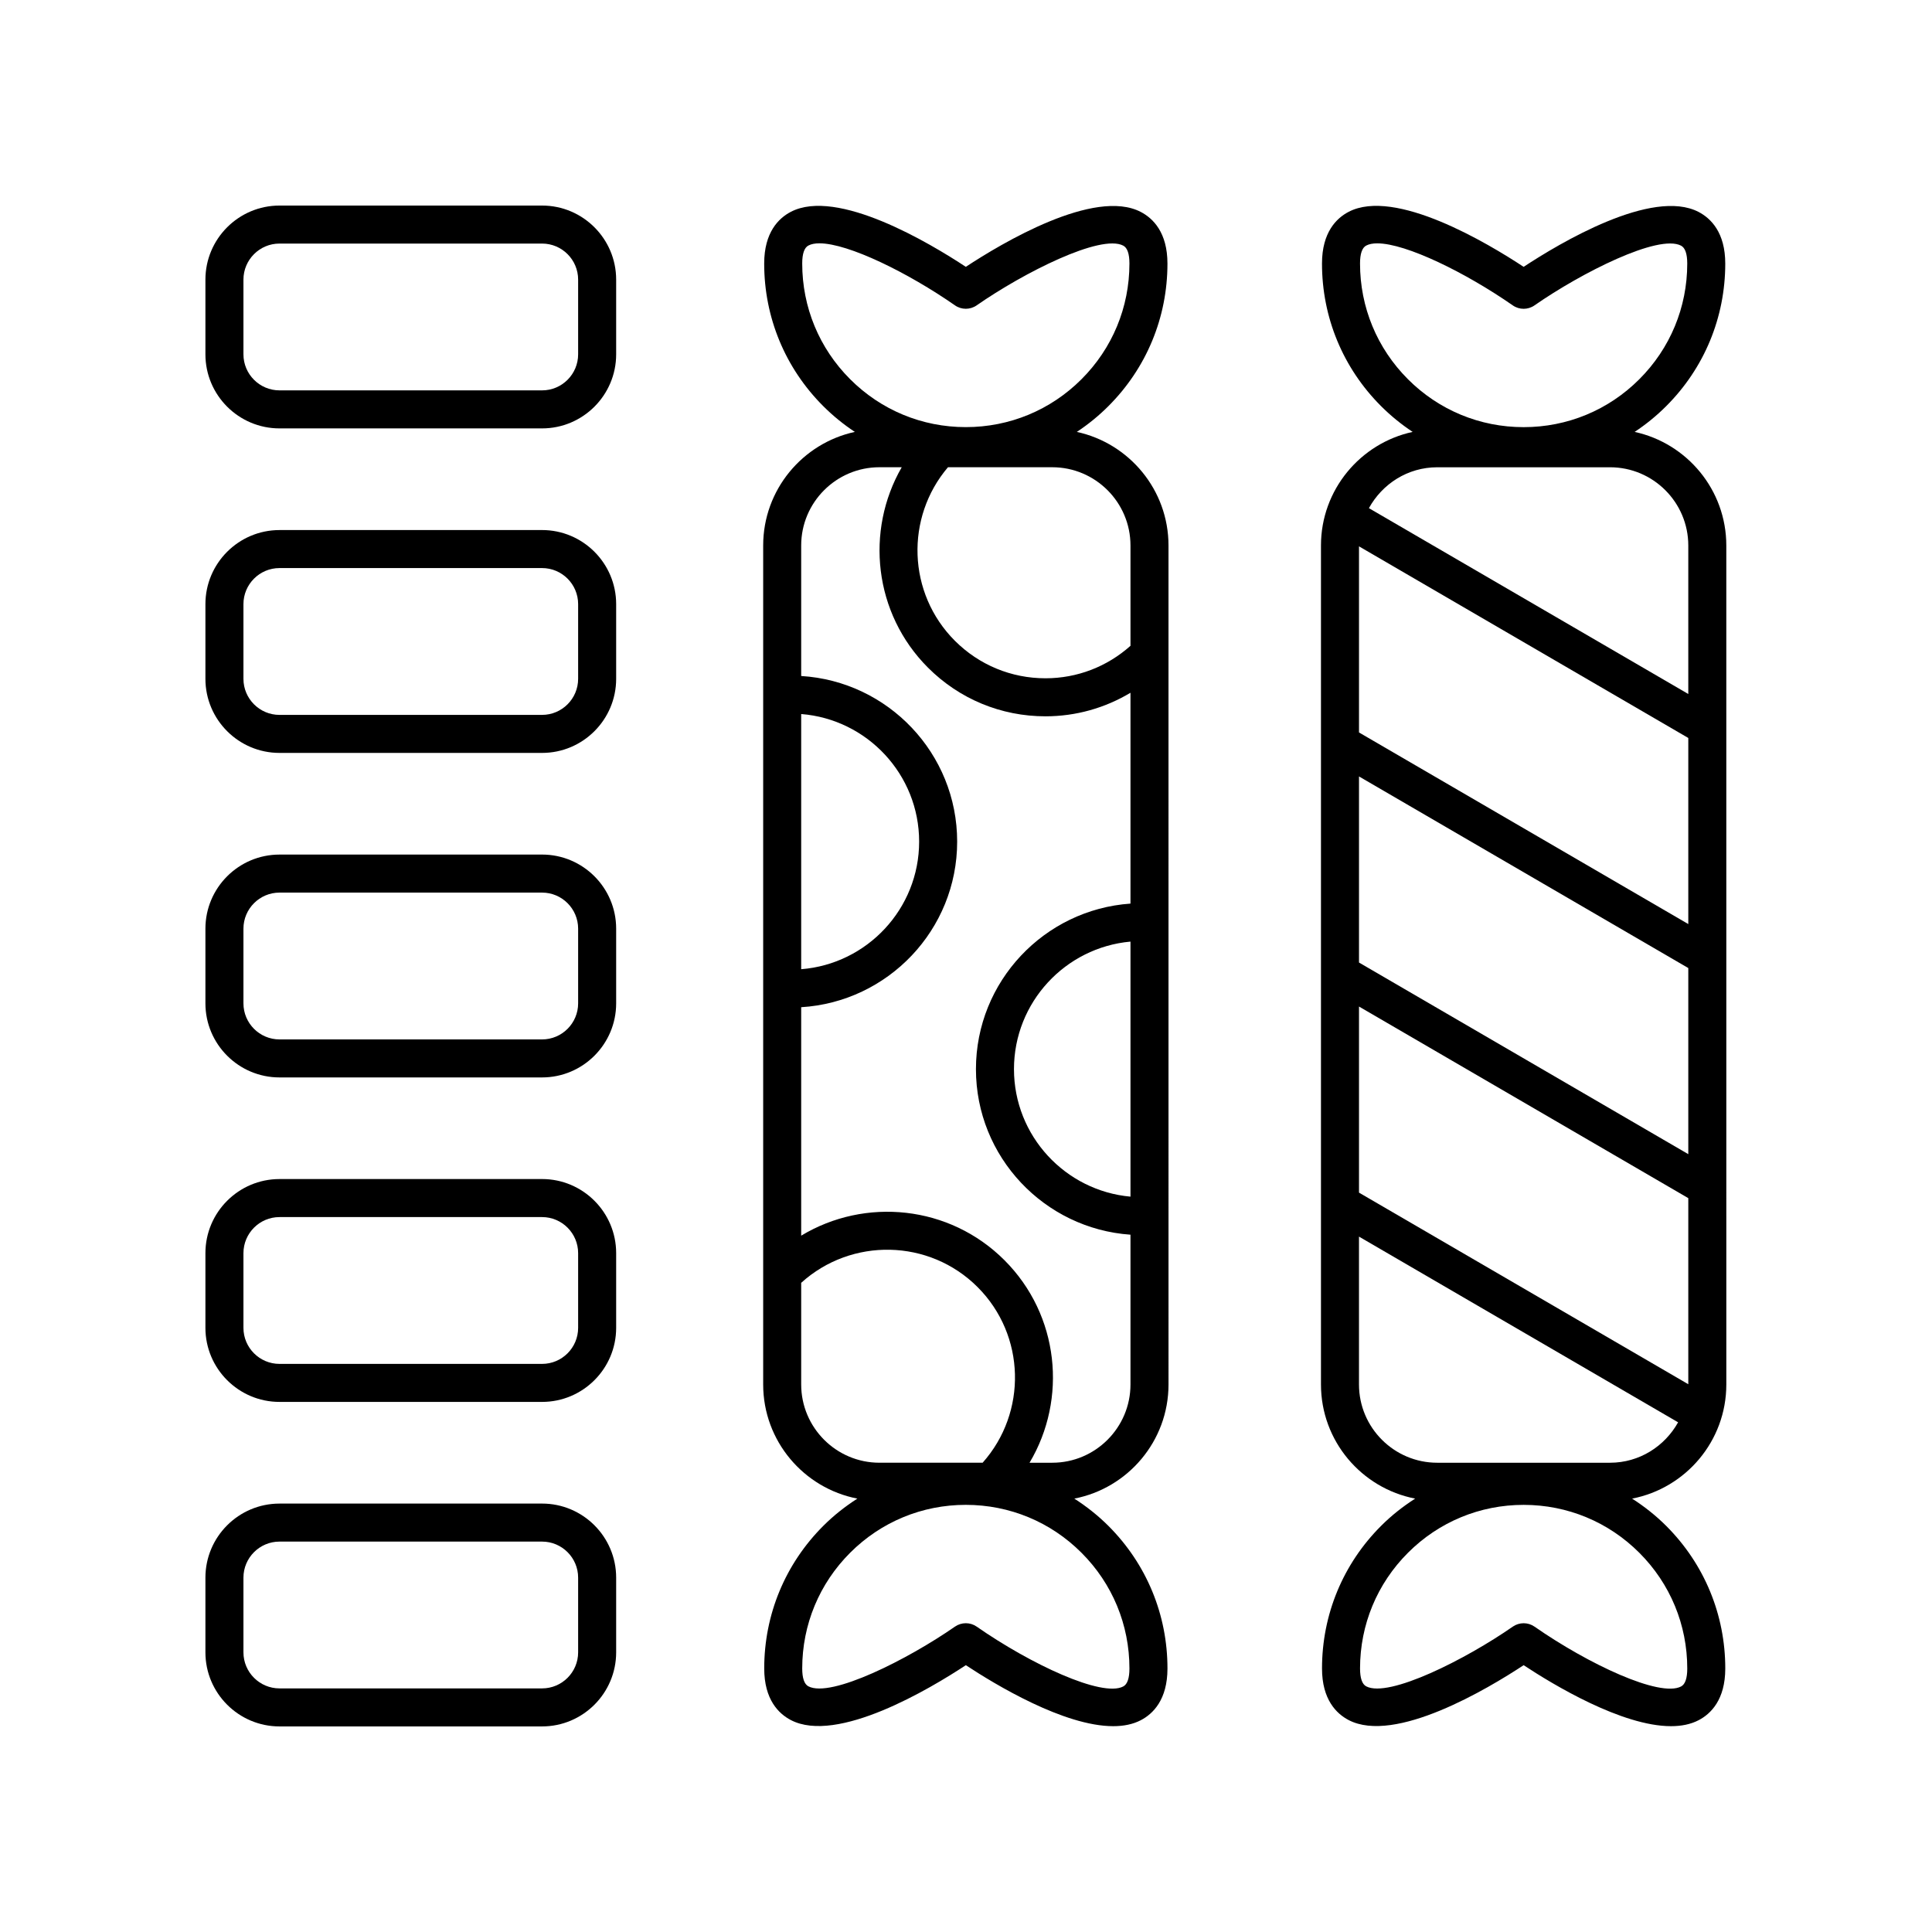
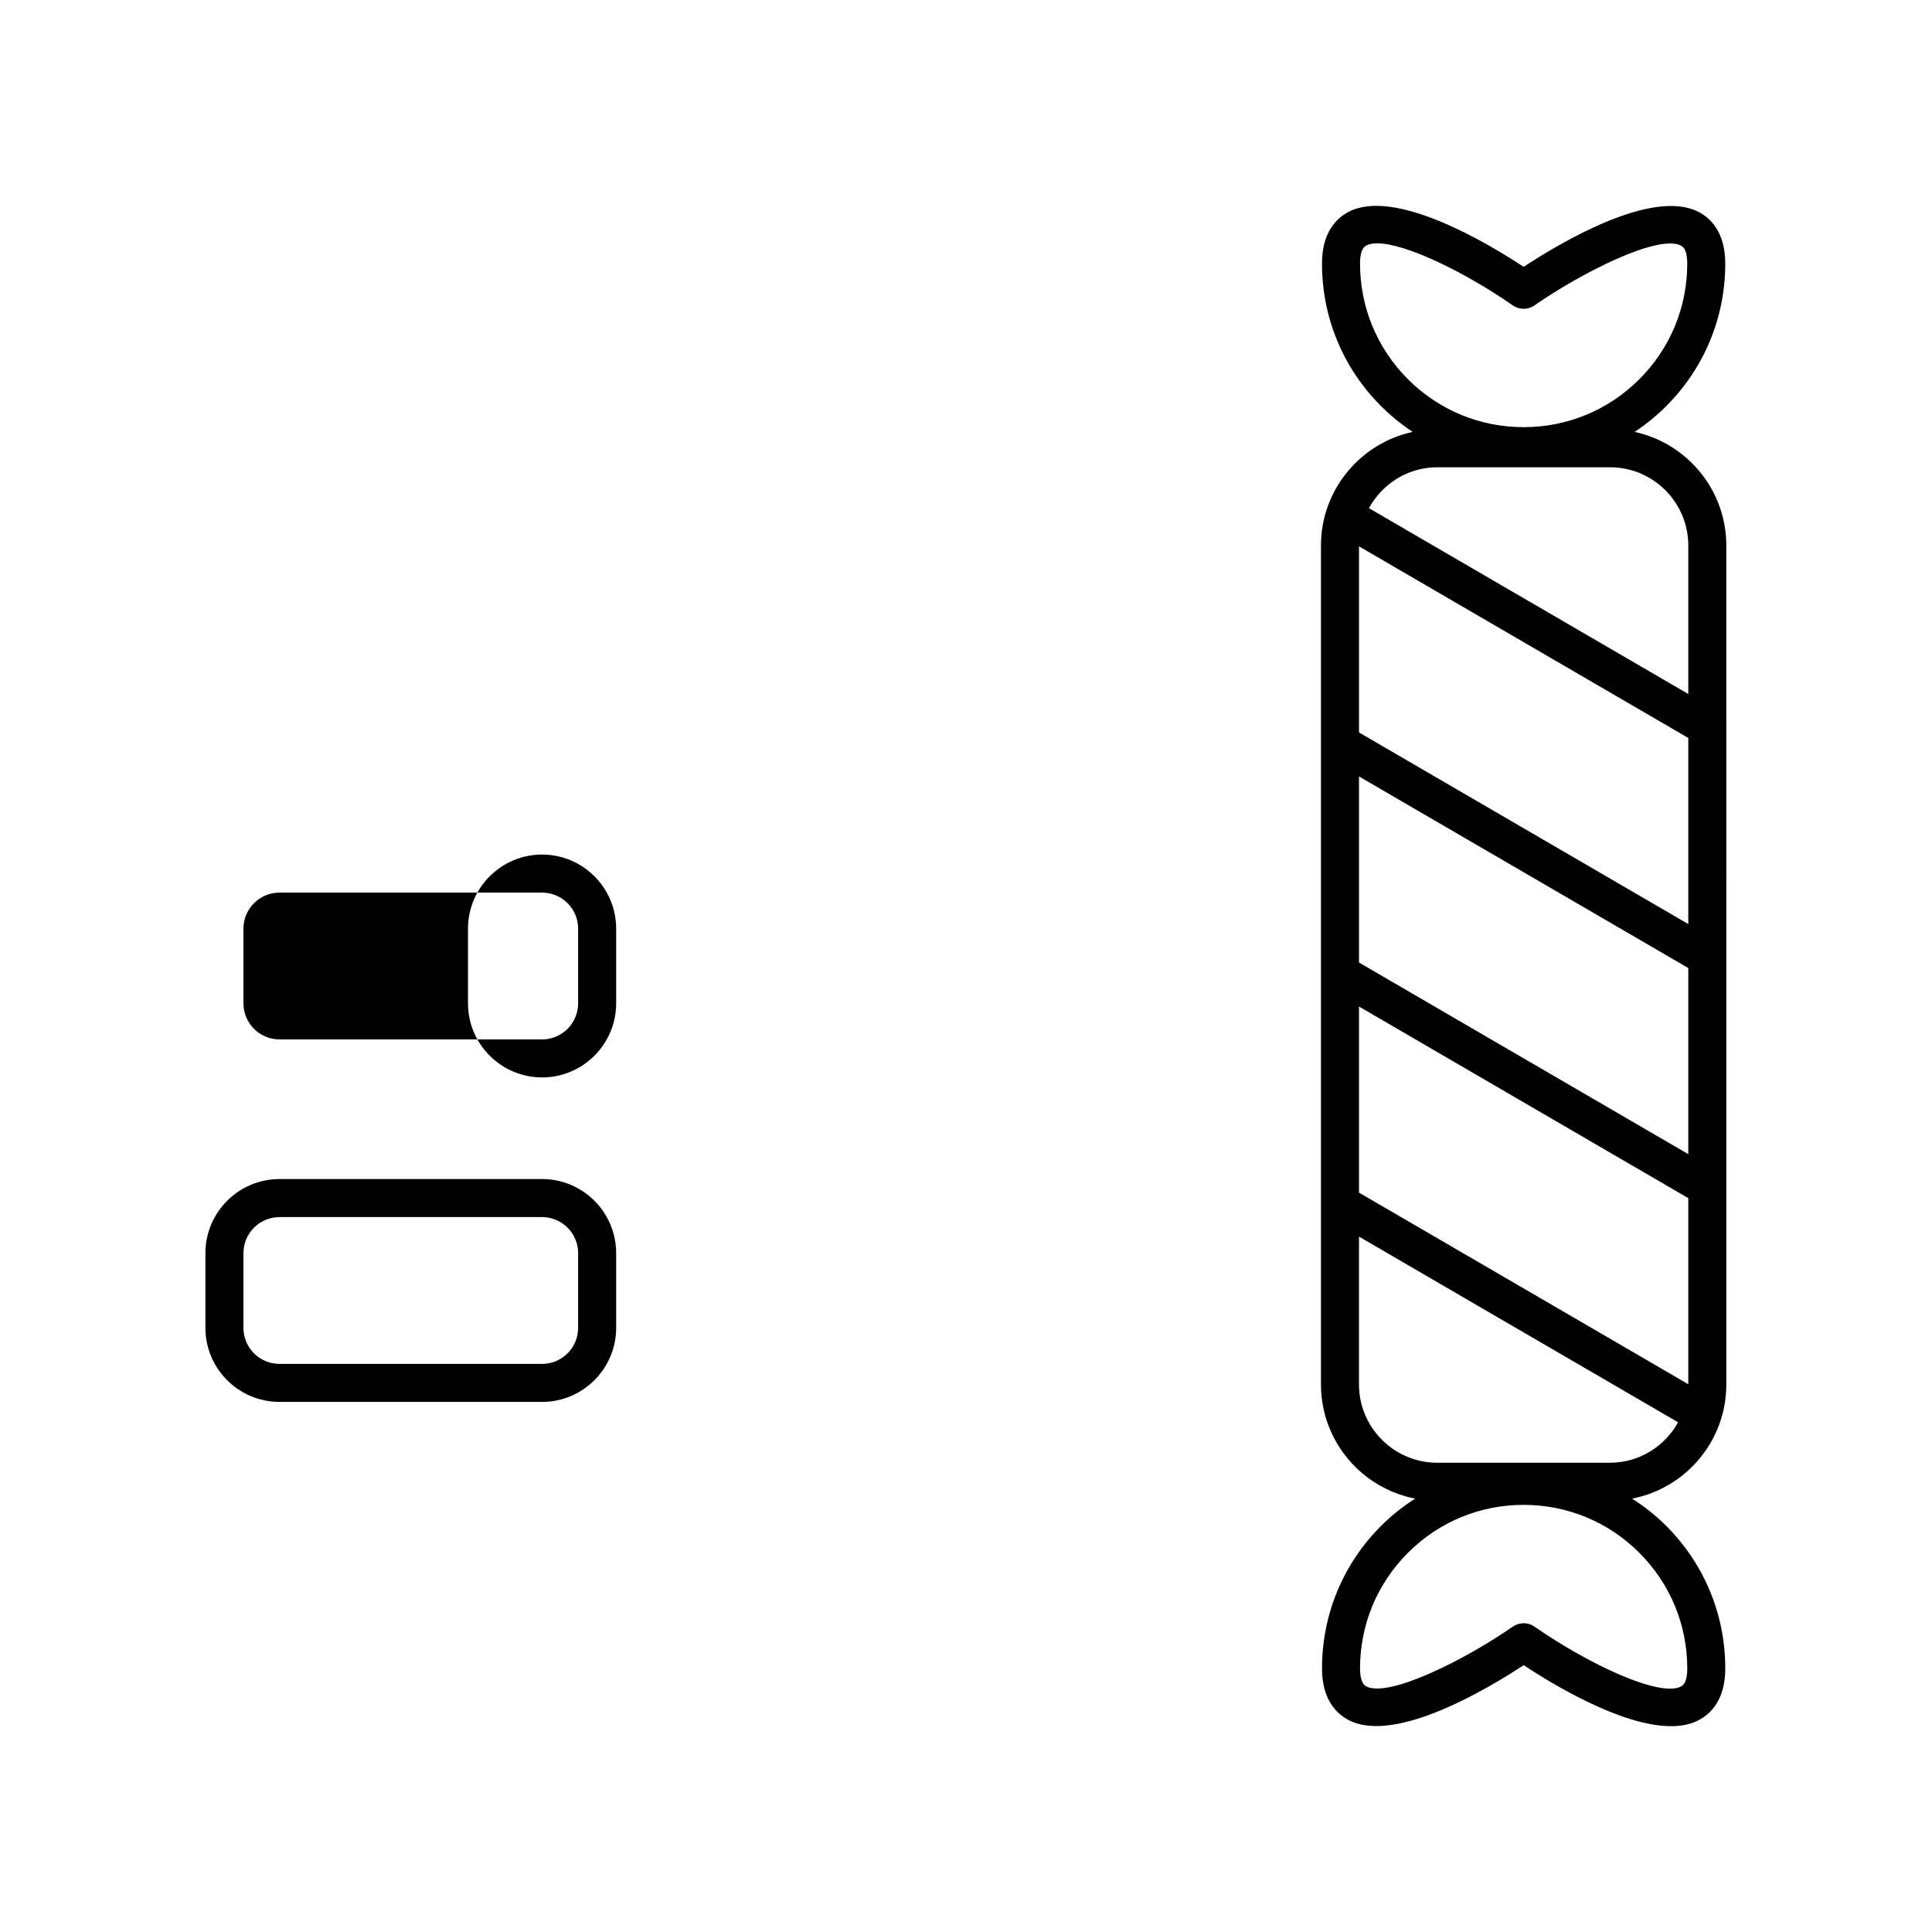
<svg xmlns="http://www.w3.org/2000/svg" fill="#000000" width="800px" height="800px" version="1.1" viewBox="144 144 512 512">
  <g>
    <path d="m494.07 288.57v222.33c0 14.992 10.762 27.5 24.961 30.246-3.215 2.062-6.254 4.449-9.02 7.215-10.098 10.086-15.656 23.504-15.664 37.781-0.004 8.266 3.832 12.004 7.047 13.688 12.301 6.43 36.887-8.281 46.387-14.539 7.859 5.188 26.047 16.164 39.051 16.164 2.715 0 5.199-0.477 7.324-1.586 3.219-1.676 7.055-5.418 7.059-13.688 0.004-14.27-5.547-27.691-15.637-37.785-2.777-2.777-5.828-5.18-9.055-7.25 14.203-2.742 24.969-15.254 24.969-30.246l-0.004-222.33c0-14.754-10.426-27.105-24.293-30.109 2.973-1.969 5.773-4.238 8.352-6.816 10.098-10.086 15.656-23.504 15.664-37.781 0.004-8.266-3.832-12.004-7.047-13.688-12.309-6.426-36.883 8.281-46.387 14.539-9.5-6.269-34.078-20.992-46.375-14.578-3.219 1.676-7.055 5.418-7.059 13.688-0.004 14.27 5.547 27.691 15.637 37.785 2.59 2.59 5.402 4.871 8.387 6.848-13.867 3-24.297 15.355-24.297 30.113zm84.383 266.95c8.184 8.191 12.691 19.078 12.688 30.66 0 2.59-0.555 4.188-1.645 4.754-5.656 2.957-24.562-5.922-38.832-15.855-0.867-0.605-1.871-0.906-2.879-0.906s-2.012 0.301-2.875 0.898c-12.438 8.648-32.867 18.977-38.848 15.828-1.086-0.57-1.637-2.168-1.637-4.758 0.004-11.582 4.519-22.465 12.715-30.652 8.184-8.184 19.066-12.684 30.637-12.684h0.023c11.578 0.008 22.465 4.519 30.652 12.715zm-7.781-23.879h-45.785c-11.438 0-20.742-9.305-20.742-20.742v-39.184l84.57 49.211c-3.543 6.356-10.258 10.715-18.043 10.715zm20.742-20.805-87.266-50.777v-49.316l87.266 50.777zm0-60.973-87.266-50.781v-49.316l87.266 50.777zm0-60.977-87.266-50.777v-49.32l87.266 50.781zm-74.305-144.4c-8.184-8.191-12.691-19.078-12.688-30.66 0-2.59 0.555-4.188 1.645-4.754 0.754-0.395 1.738-0.582 2.914-0.582 7.684 0 23.543 7.828 35.918 16.438 1.73 1.211 4.027 1.207 5.754 0.004 12.438-8.656 32.848-18.98 38.848-15.828 1.086 0.57 1.637 2.168 1.637 4.758-0.004 11.582-4.519 22.465-12.715 30.652-8.184 8.184-19.066 12.684-30.637 12.684h-0.023c-11.582 0-22.465-4.512-30.652-12.711zm7.777 23.344h45.785c11.438 0 20.742 9.305 20.742 20.742v39.344l-84.637-49.25c3.531-6.422 10.277-10.836 18.109-10.836z" />
-     <path d="m346.25 288.57v222.33c0 14.988 10.762 27.5 24.961 30.246-3.215 2.062-6.254 4.449-9.02 7.215-10.098 10.09-15.66 23.504-15.664 37.781-0.004 8.266 3.828 12.004 7.047 13.688 12.285 6.426 36.887-8.281 46.387-14.539 7.859 5.188 26.043 16.164 39.051 16.164 2.711 0 5.199-0.477 7.32-1.586 3.219-1.676 7.055-5.418 7.059-13.688 0.008-14.27-5.543-27.691-15.633-37.785-2.777-2.777-5.828-5.18-9.055-7.25 14.203-2.742 24.965-15.254 24.965-30.246l-0.004-222.33c0-14.754-10.426-27.105-24.293-30.109 2.973-1.969 5.773-4.238 8.352-6.816 10.098-10.09 15.66-23.504 15.664-37.781 0.004-8.266-3.828-12.004-7.047-13.688-12.281-6.426-36.887 8.281-46.387 14.539-9.496-6.269-34.082-20.992-46.375-14.578-3.219 1.676-7.055 5.418-7.059 13.688-0.008 14.27 5.543 27.691 15.633 37.785 2.59 2.59 5.402 4.871 8.391 6.848-13.867 3.004-24.293 15.355-24.293 30.113zm10.074 44.656c17.461 1.379 31.258 16 31.258 33.812s-13.797 32.434-31.258 33.812zm0 177.67v-26.934c13.309-12.047 33.922-11.699 46.754 1.137 12.762 12.766 13.18 33.219 1.332 46.539h-27.348c-11.434 0-20.738-9.301-20.738-20.742zm74.301 44.621c8.188 8.191 12.691 19.078 12.688 30.66 0 2.59-0.555 4.188-1.645 4.754-5.633 2.957-24.562-5.922-38.832-15.855-0.863-0.605-1.871-0.906-2.879-0.906-1.008 0-2.012 0.301-2.875 0.898-12.438 8.648-32.852 18.977-38.848 15.828-1.086-0.57-1.637-2.168-1.637-4.758 0.004-11.582 4.519-22.465 12.711-30.652 8.188-8.184 19.066-12.684 30.641-12.684h0.023c11.586 0.008 22.469 4.519 30.652 12.715zm12.965-94.391c-17.281-1.559-30.875-16.109-30.875-33.793 0-17.684 13.594-32.238 30.875-33.797zm0-172.56v26.582c-6.223 5.543-14.129 8.605-22.527 8.605-9.07 0-17.594-3.531-24.008-9.941-12.582-12.59-13.176-32.66-1.832-45.988h27.629c11.434 0 20.738 9.301 20.738 20.742zm-74.305-44.086c-8.188-8.191-12.691-19.078-12.688-30.66 0-2.59 0.555-4.188 1.645-4.754 0.75-0.395 1.734-0.582 2.914-0.582 7.684 0 23.543 7.828 35.918 16.438 1.727 1.211 4.027 1.207 5.754 0.004 12.438-8.656 32.848-18.98 38.848-15.828 1.086 0.57 1.637 2.168 1.637 4.758-0.004 11.582-4.519 22.465-12.711 30.652-8.188 8.184-19.066 12.684-30.641 12.684h-0.023c-11.582 0-22.465-4.512-30.652-12.711zm7.781 23.344h5.902c-9.703 16.832-7.414 38.734 6.961 53.113 8.316 8.316 19.371 12.895 31.133 12.895 8.066 0 15.781-2.203 22.527-6.242v55.875c-22.84 1.59-40.953 20.637-40.953 43.875 0 23.238 18.109 42.281 40.953 43.867v39.691c0 11.438-9.305 20.742-20.738 20.742h-6.012c10.074-16.898 7.894-39.129-6.637-53.664-14.594-14.602-36.953-16.738-53.879-6.512v-60.543c23.02-1.402 41.336-20.52 41.336-43.887 0-23.367-18.312-42.488-41.336-43.887v-34.582c0-11.441 9.305-20.742 20.742-20.742z" />
-     <path d="m218.07 257.53h69.586c10.824 0 19.633-8.809 19.633-19.633v-19.793c-0.004-10.824-8.809-19.629-19.633-19.629h-69.586c-10.824 0-19.633 8.809-19.633 19.633v19.793c0 10.82 8.809 19.629 19.633 19.629zm-9.555-39.426c0-5.269 4.285-9.555 9.555-9.555h69.586c5.269 0 9.555 4.285 9.555 9.555v19.793c0 5.269-4.285 9.555-9.555 9.555h-69.586c-5.269 0-9.555-4.285-9.555-9.555z" />
-     <path d="m218.07 343.53h69.586c10.824 0 19.633-8.809 19.633-19.637v-19.793c0-10.824-8.809-19.633-19.633-19.633l-69.586 0.004c-10.824 0-19.633 8.809-19.633 19.633v19.793c0 10.828 8.809 19.633 19.633 19.633zm-9.555-39.43c0-5.269 4.285-9.555 9.555-9.555h69.586c5.269 0 9.555 4.285 9.555 9.555v19.793c0 5.269-4.285 9.559-9.555 9.559l-69.586 0.004c-5.269 0-9.555-4.289-9.555-9.559z" />
-     <path d="m218.07 429.53h69.586c10.824 0 19.633-8.809 19.633-19.637v-19.789c0-10.828-8.809-19.637-19.633-19.637l-69.586 0.004c-10.824 0-19.633 8.809-19.633 19.637v19.789c0 10.828 8.809 19.633 19.633 19.633zm-9.555-39.422c0-5.269 4.285-9.559 9.555-9.559h69.586c5.269 0 9.555 4.289 9.555 9.559v19.789c0 5.269-4.285 9.559-9.555 9.559h-69.586c-5.269 0-9.555-4.289-9.555-9.559z" />
+     <path d="m218.07 429.53h69.586c10.824 0 19.633-8.809 19.633-19.637v-19.789c0-10.828-8.809-19.637-19.633-19.637c-10.824 0-19.633 8.809-19.633 19.637v19.789c0 10.828 8.809 19.633 19.633 19.633zm-9.555-39.422c0-5.269 4.285-9.559 9.555-9.559h69.586c5.269 0 9.555 4.289 9.555 9.559v19.789c0 5.269-4.285 9.559-9.555 9.559h-69.586c-5.269 0-9.555-4.289-9.555-9.559z" />
    <path d="m218.07 515.52h69.586c10.824 0 19.633-8.809 19.633-19.633v-19.793c0-10.828-8.809-19.637-19.633-19.637l-69.586 0.004c-10.824 0-19.633 8.809-19.633 19.637v19.793c0 10.824 8.809 19.629 19.633 19.629zm-9.555-39.422c0-5.269 4.285-9.559 9.555-9.559h69.586c5.269 0 9.555 4.289 9.555 9.559v19.793c0 5.269-4.285 9.555-9.555 9.555h-69.586c-5.269 0-9.555-4.285-9.555-9.555z" />
-     <path d="m218.07 601.52h69.586c10.824 0 19.633-8.809 19.633-19.633v-19.793c0-10.824-8.809-19.633-19.633-19.633l-69.586 0.004c-10.824 0-19.633 8.809-19.633 19.633v19.793c0 10.82 8.809 19.629 19.633 19.629zm-9.555-39.426c0-5.269 4.285-9.555 9.555-9.555h69.586c5.269 0 9.555 4.285 9.555 9.555v19.793c0 5.269-4.285 9.555-9.555 9.555h-69.586c-5.269 0-9.555-4.285-9.555-9.555z" />
  </g>
</svg>